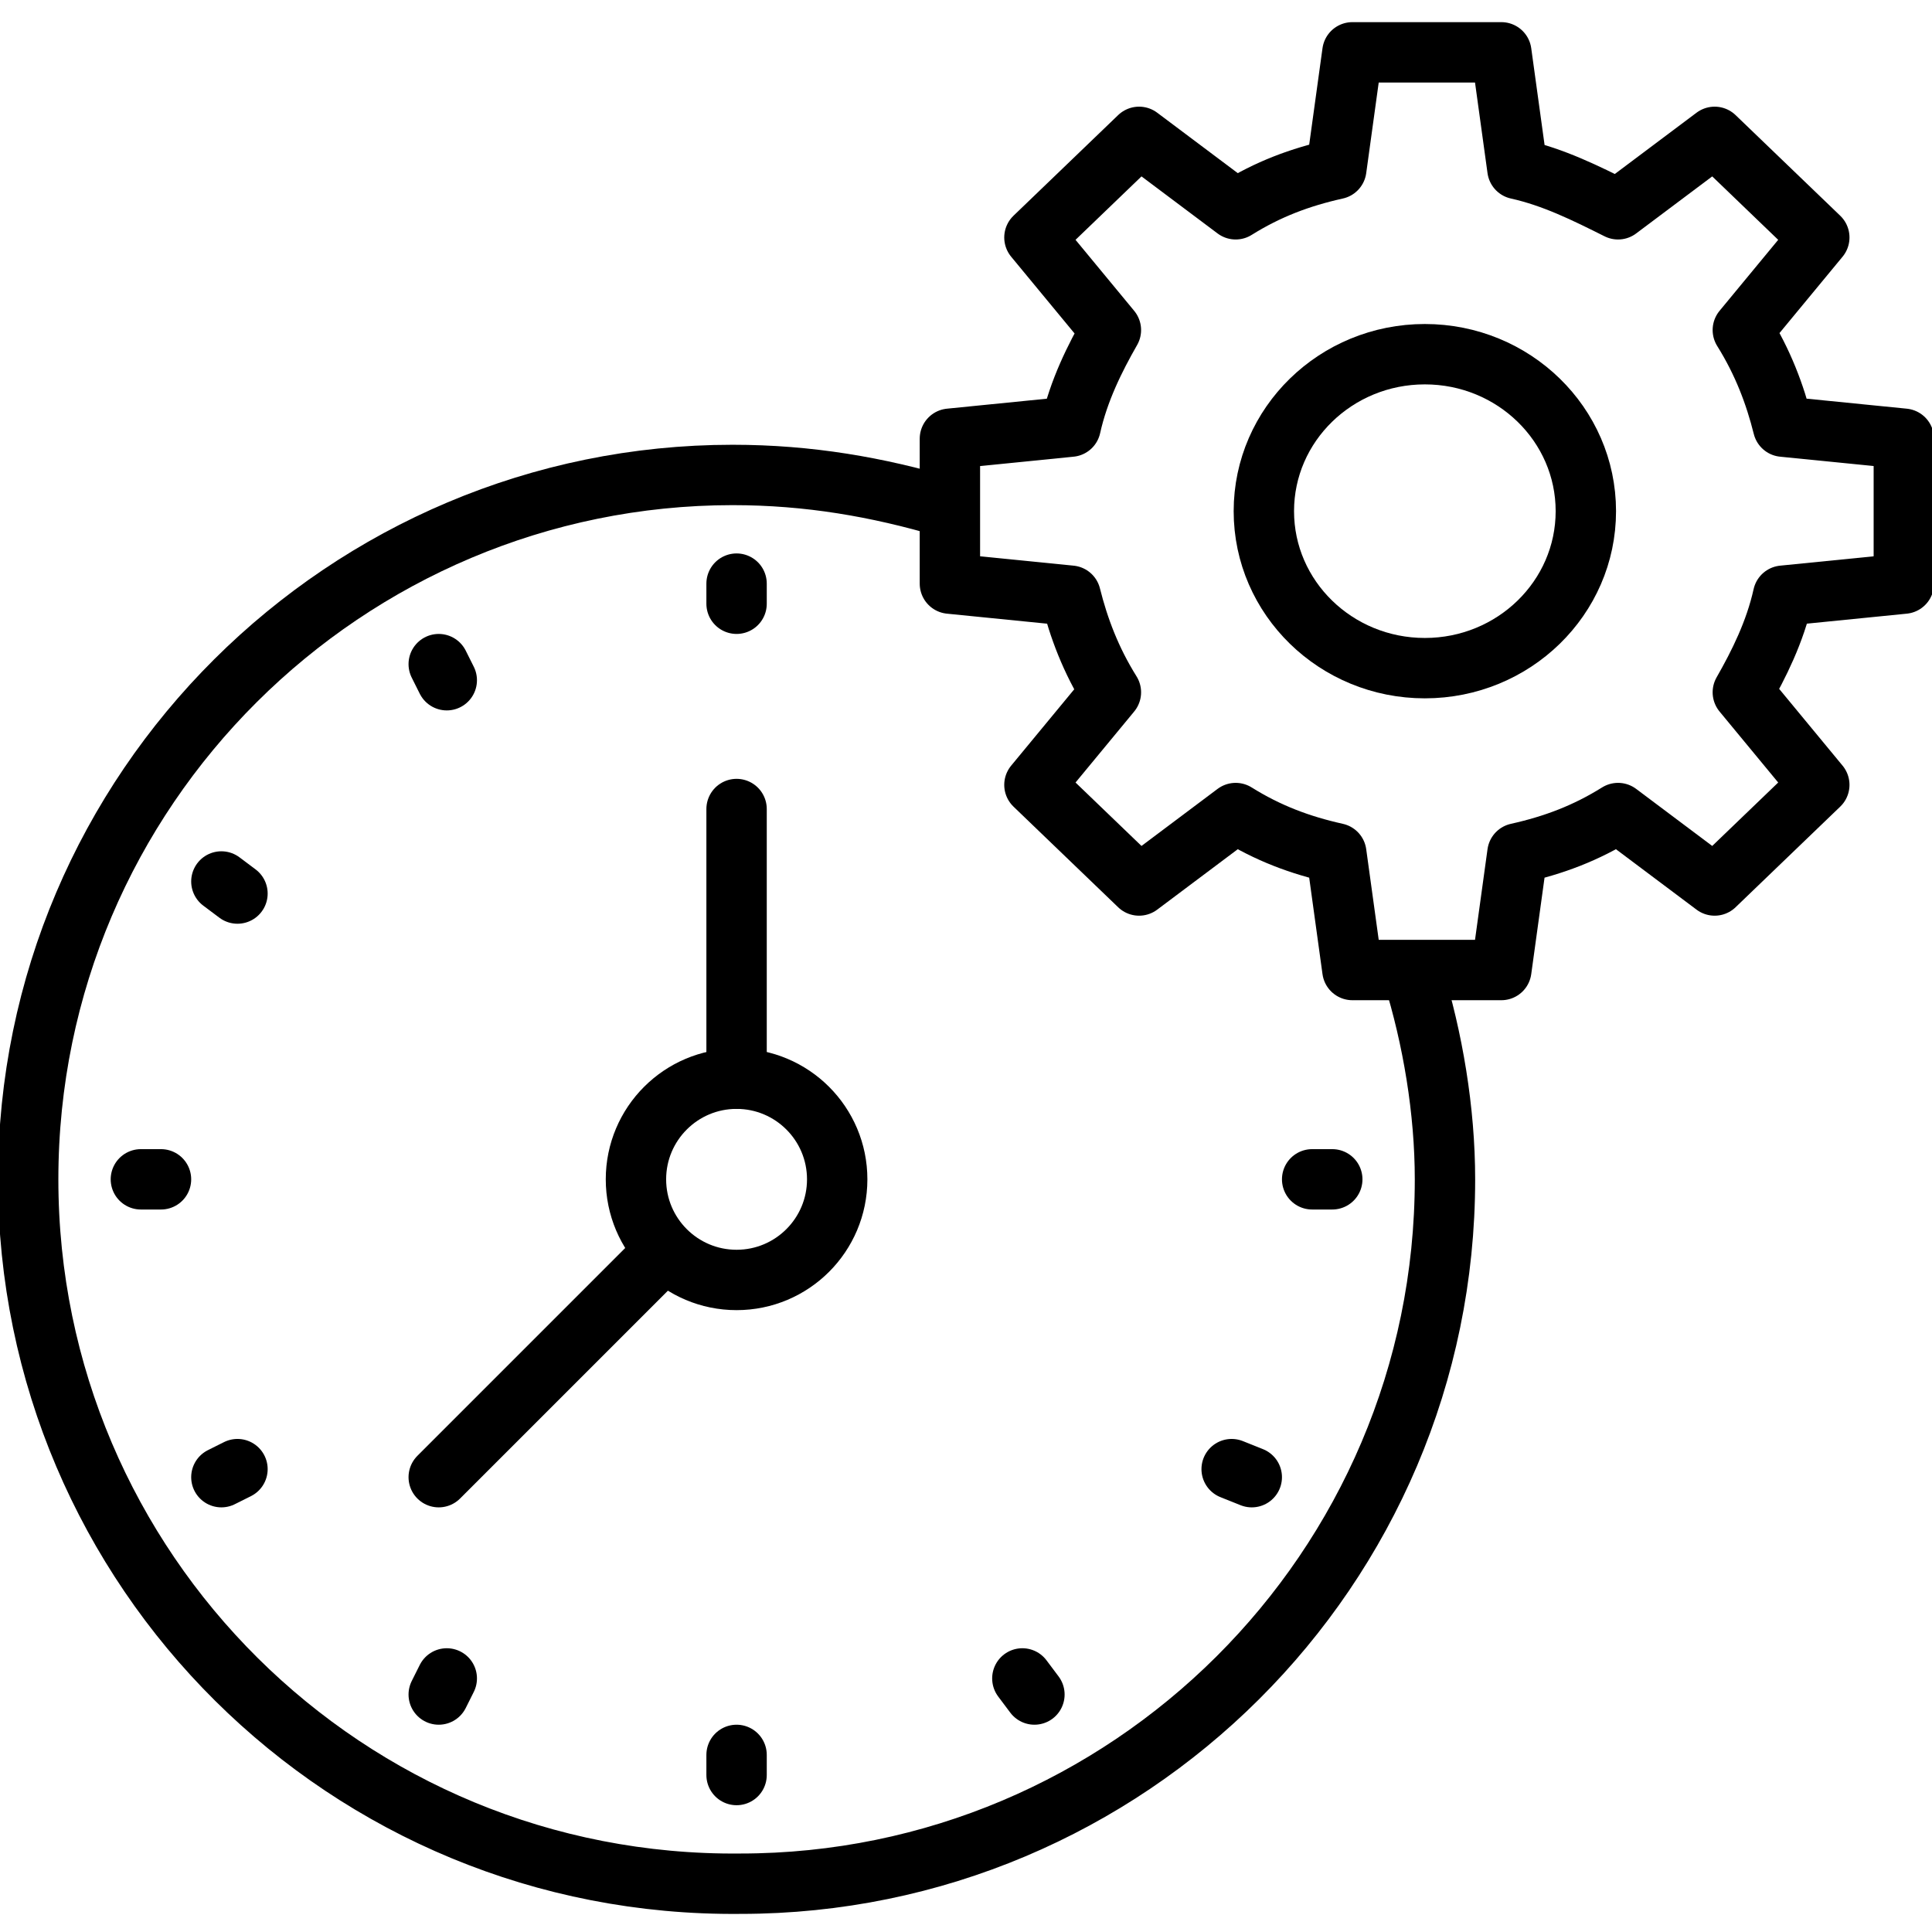
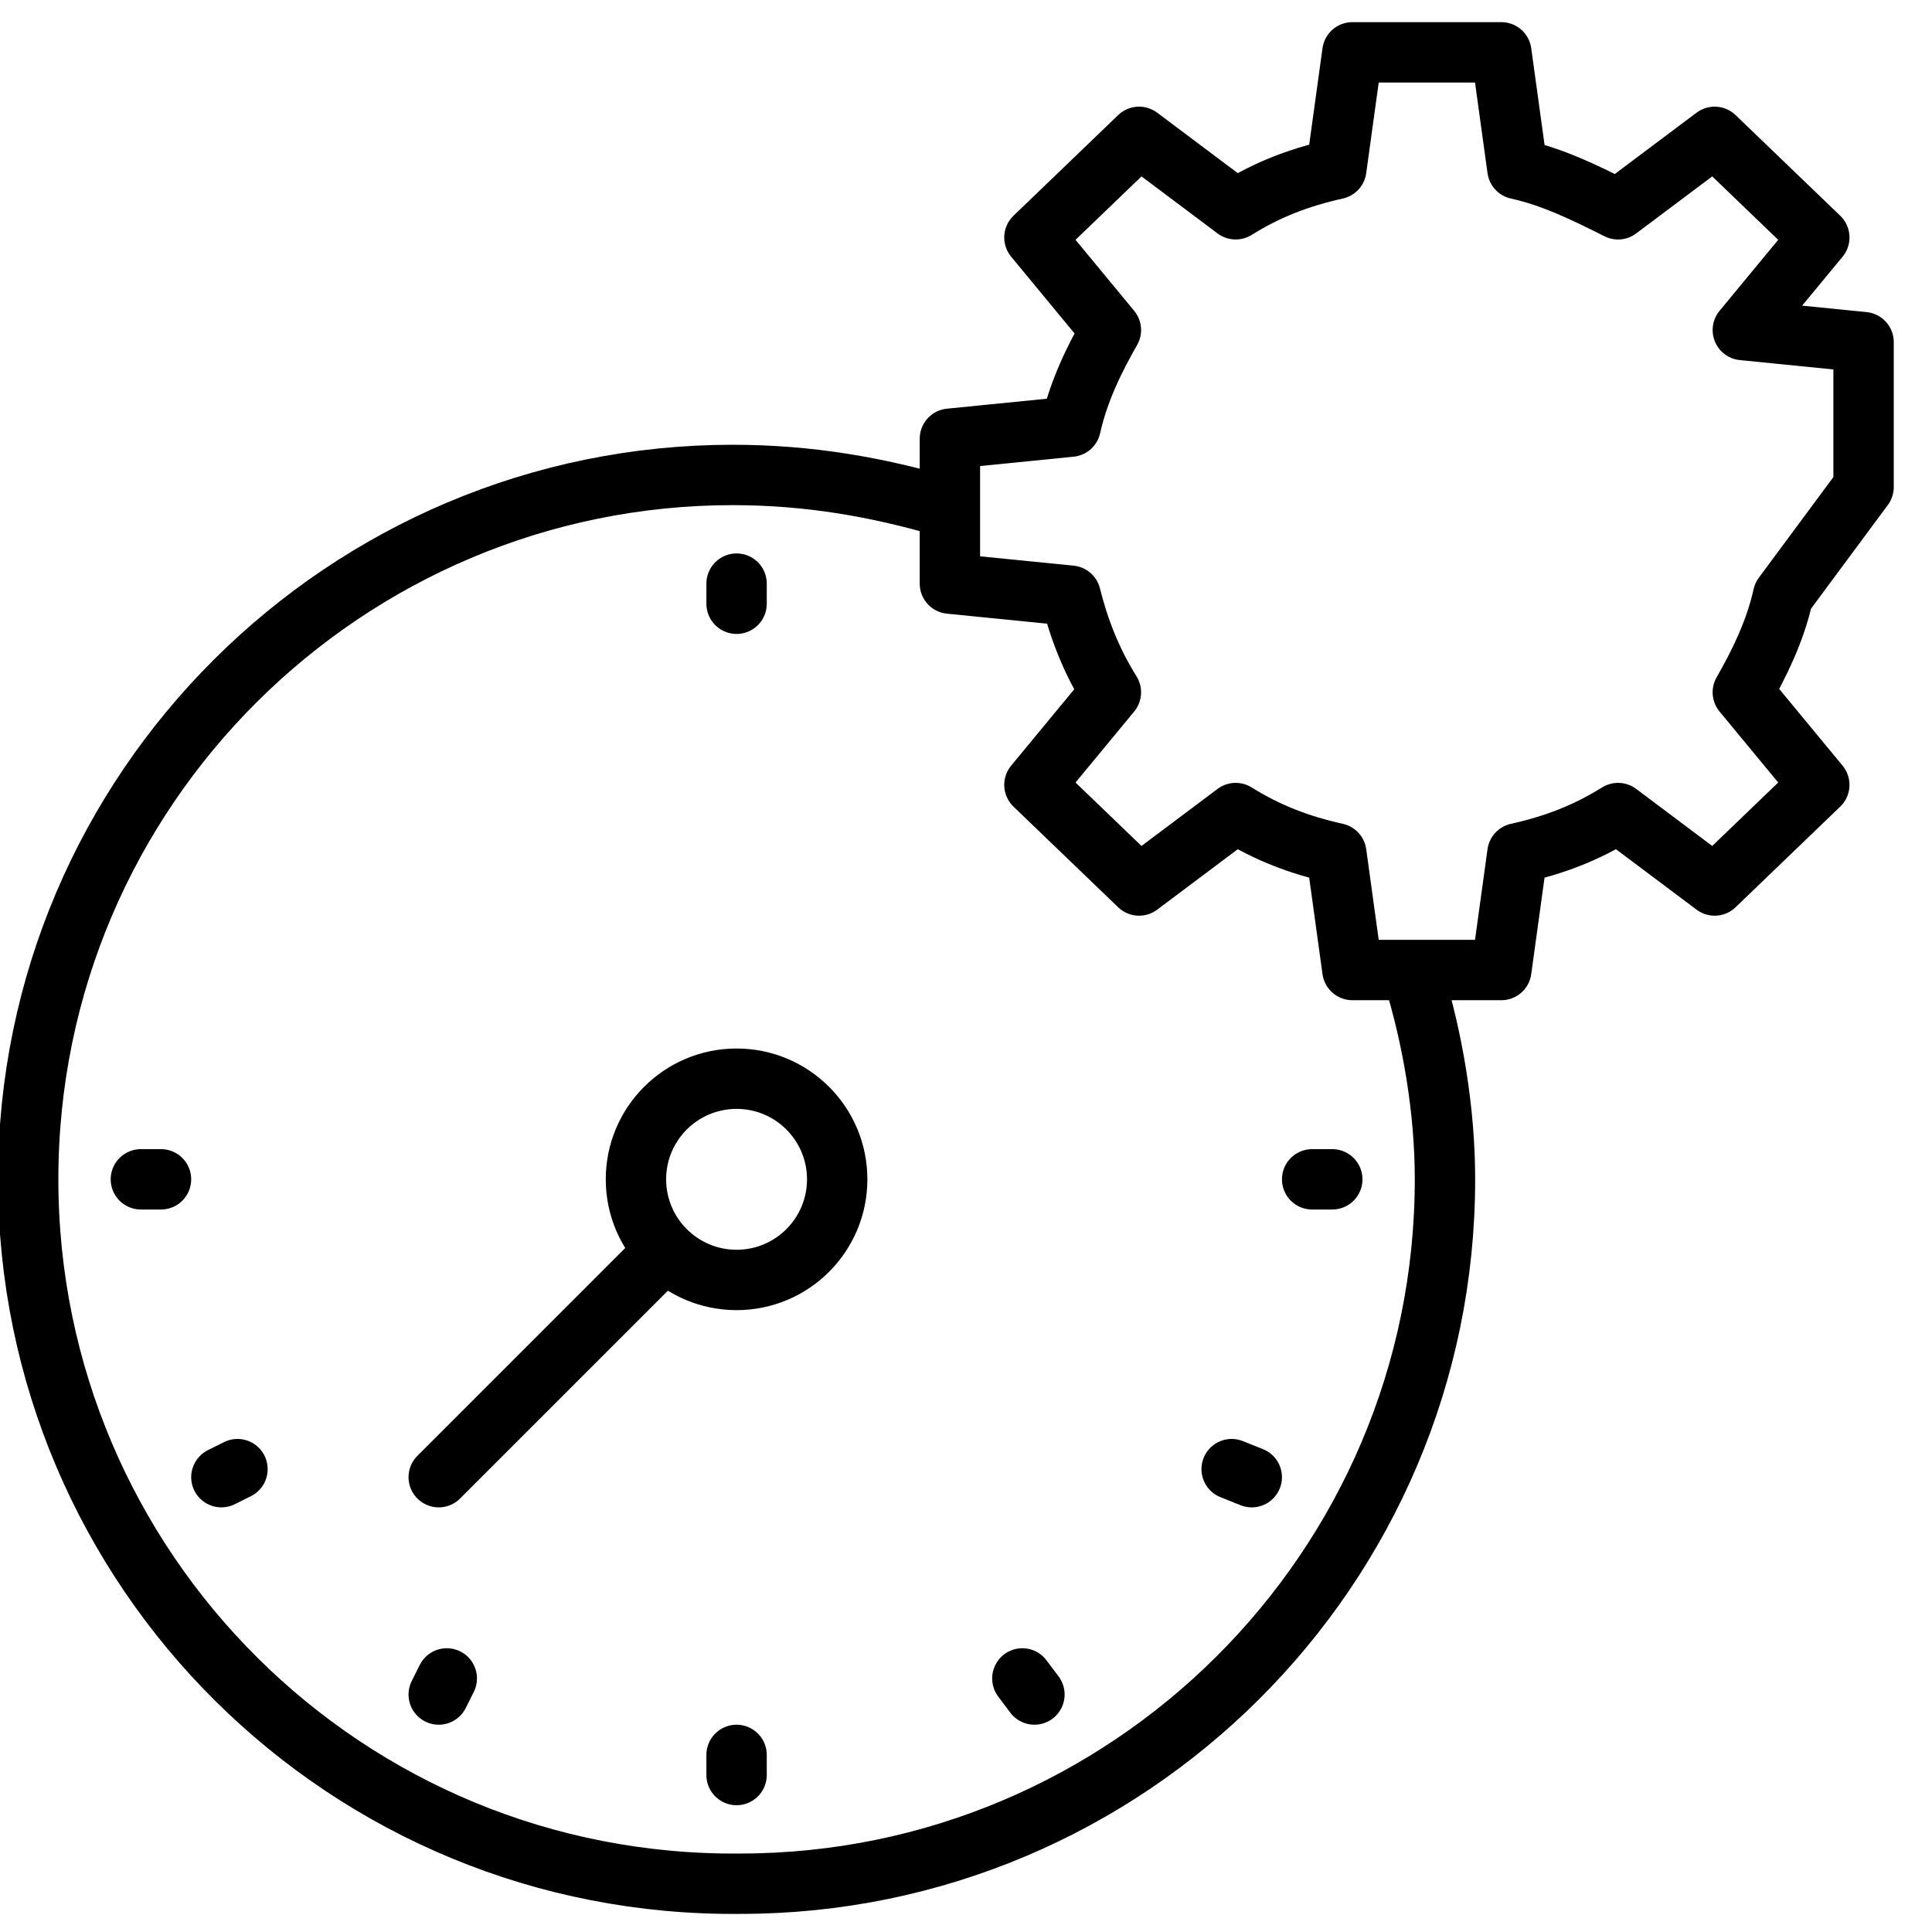
<svg xmlns="http://www.w3.org/2000/svg" id="Layer_1" height="512" viewBox="0 0 48 48" width="512">
  <g style="fill:none;stroke:#000;stroke-width:1.5;stroke-linecap:round;stroke-linejoin:round;stroke-miterlimit:10">
    <path d="m35.1 24.2c.5 1.6.8 3.4.8 5.1 0 9.7-7.9 17.5-17.5 17.5-9.8.1-17.7-7.8-17.7-17.5s7.9-17.5 17.5-17.5c1.9 0 3.6.3 5.3.8" />
    <circle cx="18.3" cy="29.3" r="2.5" />
-     <path d="m18.3 26.8v-6.7" />
    <path d="m16.5 31.1-5.6 5.6" />
    <path d="m18.3 14.5v.5" />
    <path d="m18.3 43.6v.5" />
-     <path d="m10.9 16.5.2.4" />
    <path d="m25.4 41.7.3.4" />
-     <path d="m5.5 21.9.4.3" />
    <path d="m30.6 36.5.5.2" />
    <path d="m3.5 29.3h.5" />
    <path d="m32.6 29.3h.5" />
    <path d="m5.5 36.7.4-.2" />
    <path d="m10.9 42.1.2-.4" />
-     <path d="m44.3 14.8c-.2.9-.6 1.7-1 2.4l1.9 2.3-2.6 2.5-2.4-1.8c-.8.5-1.6.8-2.5 1l-.4 2.9h-3.7l-.4-2.9c-.9-.2-1.7-.5-2.5-1l-2.4 1.8-2.6-2.5 1.9-2.3c-.5-.8-.8-1.6-1-2.4l-3-.3v-3.6l3-.3c.2-.9.6-1.7 1-2.4l-1.9-2.3 2.6-2.5 2.4 1.8c.8-.5 1.6-.8 2.5-1l.4-2.9h3.7l.4 2.9c.9.2 1.7.6 2.5 1l2.4-1.8 2.6 2.5-1.9 2.3c.5.8.8 1.6 1 2.4l3 .3v3.6z" />
-     <ellipse cx="35.4" cy="12.7" rx="4" ry="3.9" />
+     <path d="m44.3 14.8c-.2.9-.6 1.7-1 2.4l1.9 2.3-2.6 2.5-2.4-1.8c-.8.5-1.6.8-2.5 1l-.4 2.9h-3.7l-.4-2.9c-.9-.2-1.7-.5-2.5-1l-2.4 1.8-2.6-2.5 1.9-2.3c-.5-.8-.8-1.6-1-2.4l-3-.3v-3.6l3-.3c.2-.9.6-1.7 1-2.4l-1.9-2.3 2.6-2.5 2.4 1.8c.8-.5 1.6-.8 2.5-1l.4-2.9h3.7l.4 2.9c.9.2 1.7.6 2.5 1l2.4-1.8 2.6 2.5-1.9 2.3l3 .3v3.6z" />
  </g>
</svg>